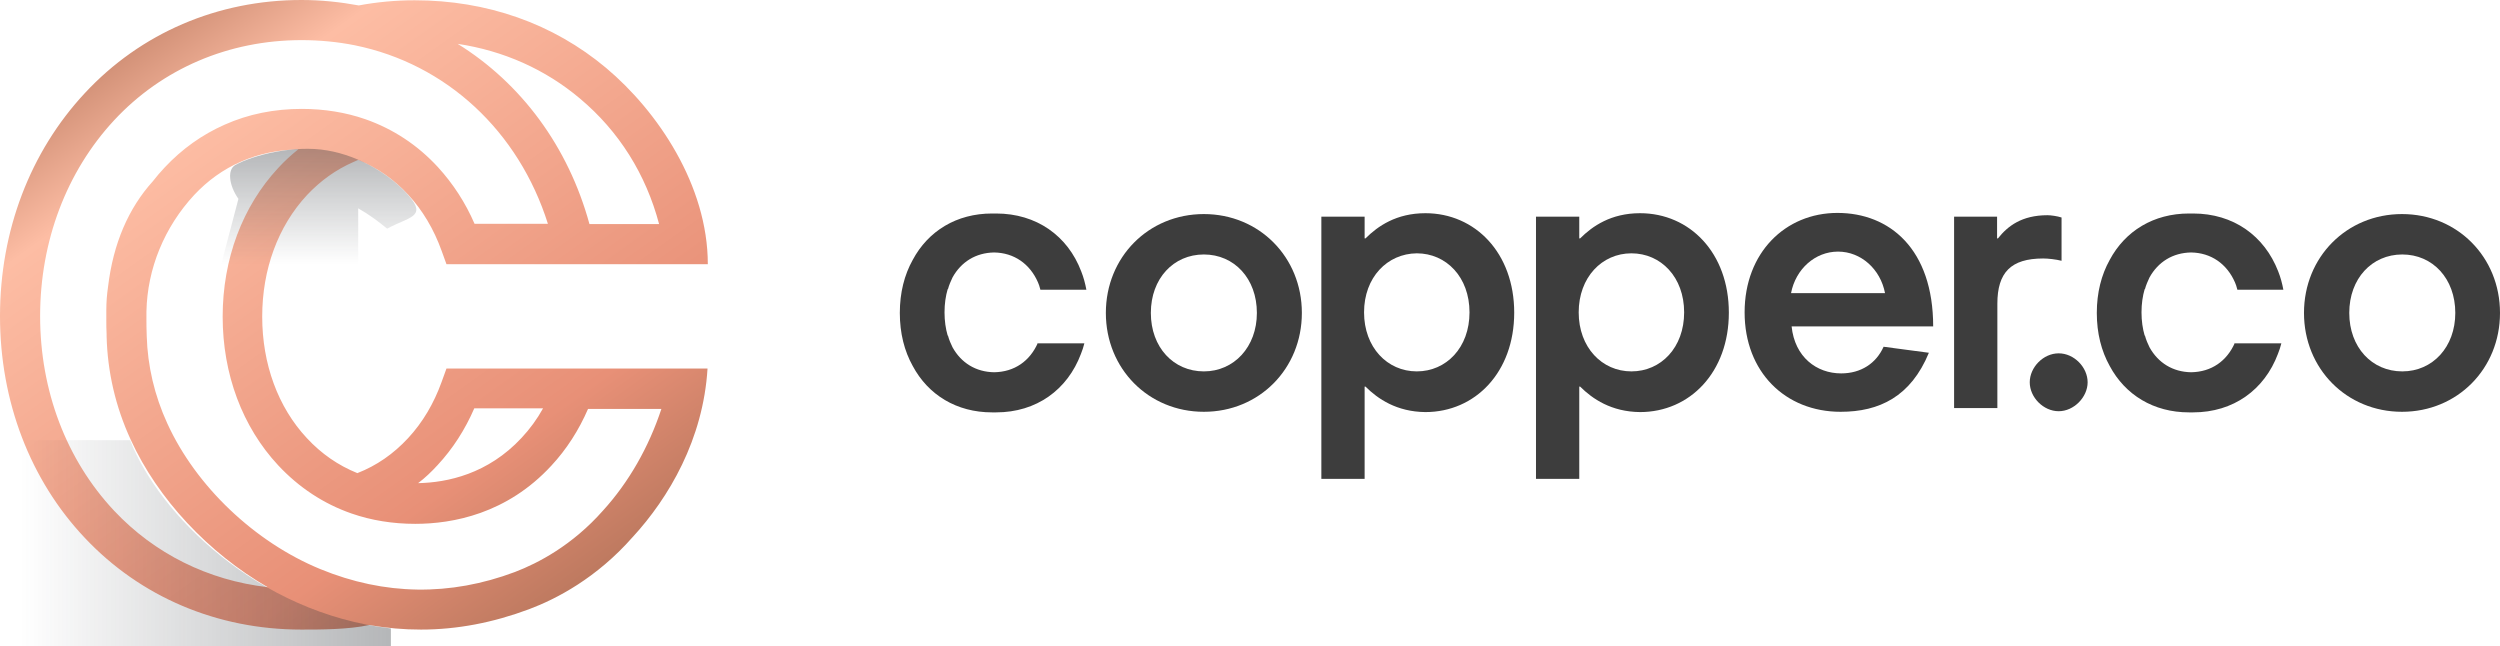
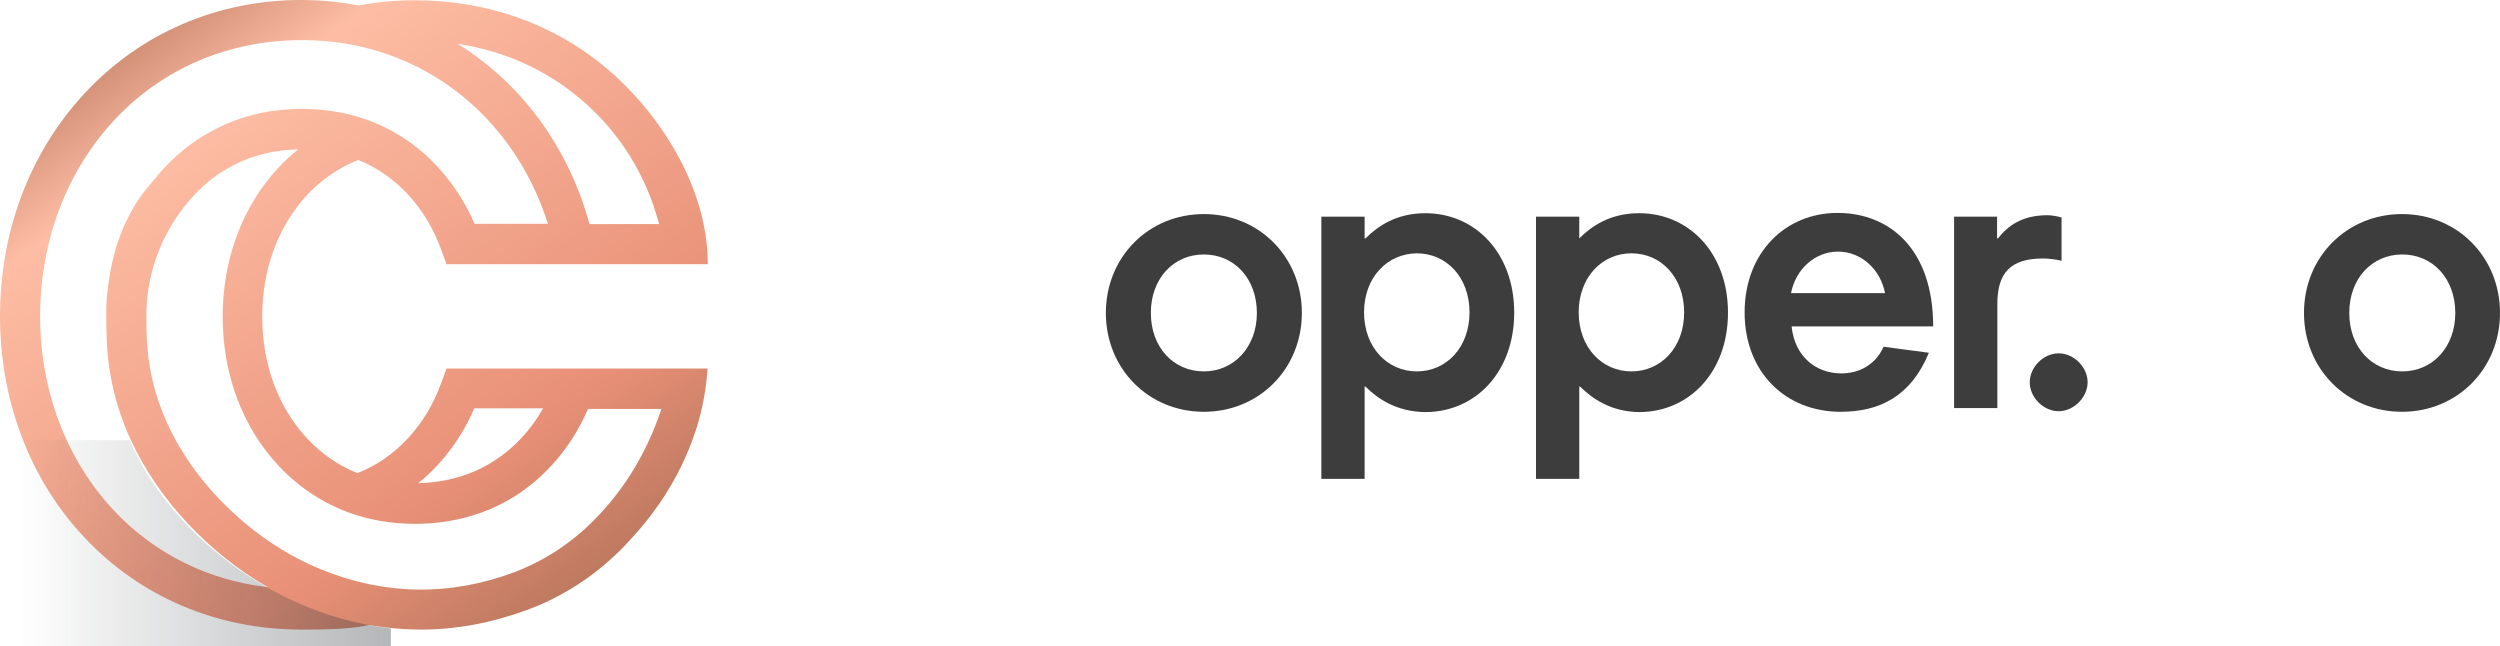
<svg xmlns="http://www.w3.org/2000/svg" version="1.1" id="Layer_1" x="0px" y="0px" viewBox="0 0 872.4 225.5" style="enable-background:new 0 0 872.4 225.5;" xml:space="preserve">
  <style type="text/css">
	.st0{fill-rule:evenodd;clip-rule:evenodd;fill:#3D3D3D;}
	.st1{fill-rule:evenodd;clip-rule:evenodd;fill:url(#SVGID_1_);}
	
		.st2{opacity:0.6;fill-rule:evenodd;clip-rule:evenodd;fill:url(#SVGID_00000083063637836162263450000006577571002434637493_);enable-background:new    ;}
	
		.st3{opacity:0.6;fill-rule:evenodd;clip-rule:evenodd;fill:url(#SVGID_00000165206808574673087090000005872744173041639869_);enable-background:new    ;}
</style>
  <path class="st0" d="M438.6,109.2c0-12-7.9-20.4-18.5-20.4s-18.5,8.4-18.5,20.4s7.9,20.4,18.5,20.4  C430.6,129.6,438.6,121.1,438.6,109.2 M385.9,109.2c0-19.5,14.9-34.5,34.2-34.5s34.2,15,34.2,34.5s-14.9,34.5-34.2,34.5  S385.9,128.7,385.9,109.2" />
  <path class="st0" d="M476,109c0,12.2,8.1,20.6,18.4,20.6s18.4-8.3,18.4-20.6s-8.1-20.6-18.4-20.6C484.1,88.5,476,96.8,476,109   M476.5,134.9h-0.3v32.2h-15.1V75.6h15.1v7.6h0.3c4.3-4.3,10.8-8.8,20.9-8.8c17.4,0,31,13.9,31,34.7s-13.6,34.7-31,34.7  C487.4,143.7,480.8,139.2,476.5,134.9" />
-   <path class="st0" d="M550.9,109c0,12.2,8.1,20.6,18.4,20.6s18.4-8.3,18.4-20.6s-8.1-20.6-18.4-20.6S550.9,96.8,550.9,109   M551.4,134.9h-0.3v32.2H536V75.6h15.1v7.6h0.3c4.3-4.3,10.8-8.8,20.9-8.8c17.4,0,31,13.9,31,34.7s-13.6,34.7-31,34.7  C562.3,143.7,555.7,139.2,551.4,134.9" />
+   <path class="st0" d="M550.9,109c0,12.2,8.1,20.6,18.4,20.6s18.4-8.3,18.4-20.6s-8.1-20.6-18.4-20.6S550.9,96.8,550.9,109   M551.4,134.9h-0.3v32.2H536V75.6h15.1v7.6c4.3-4.3,10.8-8.8,20.9-8.8c17.4,0,31,13.9,31,34.7s-13.6,34.7-31,34.7  C562.3,143.7,555.7,139.2,551.4,134.9" />
  <path class="st0" d="M625,102.3h32.8c-1.6-8.4-8.4-14.5-16.4-14.5S626.6,93.9,625,102.3 M657.3,121l15.8,2.1  c-6.3,15.3-17.3,20.6-30.8,20.6c-19.3,0-33.5-13.9-33.5-34.7s14.2-34.7,32.4-34.7s33.4,12.6,33.4,39.6h-49.4  c1.1,10.7,8.7,16.4,17.3,16.4C649.4,130.3,654.7,126.8,657.3,121" />
  <path class="st0" d="M696.9,75.6v7.6h0.3c3.4-4.3,8.3-8.1,17.3-8.1c1.1,0,3.4,0.3,4.9,0.8V91c-2-0.5-4.7-0.8-6.4-0.8  c-11.3,0-16,4.9-16,15.8v36.4h-15.1V75.6C681.9,75.6,696.9,75.6,696.9,75.6z" />
-   <path class="st0" d="M362.2,119.6c-2.8,6.4-8.2,10.2-15.3,10.3c-6.4-0.1-11.5-3.3-14.5-8.7c-0.6-1.2-1.2-2.6-1.6-4.1h-0.1  c-0.7-2.4-1.1-5.1-1.1-8.1s0.4-5.7,1.1-8.1h0.1c0.4-1.5,1-2.8,1.6-4.1c3-5.4,8.1-8.6,14.5-8.7c7,0.1,12.5,4,15.3,10.4  c0.3,0.7,0.6,1.5,0.8,2.4l0,0c0,0.1,0,0.2,0.1,0.2h16c-0.4-2.2-1-4.4-1.8-6.4c-4.7-12.4-15.6-20.2-29.7-20.2h-1.4  c-12.4,0-22.3,6.1-27.7,16.2c-2.9,5.2-4.5,11.4-4.5,18.5s1.6,13.3,4.5,18.5c5.4,10.1,15.3,16.2,27.7,16.2h1.4  c14.1,0,24.9-7.9,29.6-20.4c0.5-1.2,0.9-2.5,1.2-3.7h-16.2V119.6z" />
  <path class="st0" d="M708.3,133.4c0-5.2,4.7-10.1,10.1-10.1s10.1,4.9,10.1,10.1s-4.8,10.1-10.1,10.1S708.3,138.7,708.3,133.4" />
  <path class="st0" d="M856.8,109.2c0-12-7.9-20.4-18.5-20.4s-18.5,8.4-18.5,20.4s7.9,20.4,18.5,20.4S856.8,121.1,856.8,109.2   M804,109.2c0-19.5,14.9-34.5,34.2-34.5s34.2,15,34.2,34.5s-14.9,34.5-34.2,34.5S804,128.7,804,109.2" />
-   <path class="st0" d="M779.9,119.6c-2.8,6.4-8.2,10.2-15.3,10.3c-6.4-0.1-11.5-3.3-14.5-8.7c-0.6-1.2-1.2-2.6-1.6-4.1h-0.1  c-0.7-2.4-1.1-5.1-1.1-8.1s0.4-5.7,1.1-8.1h0.1c0.4-1.5,1-2.8,1.6-4.1c3-5.4,8.1-8.6,14.5-8.7c7,0.1,12.5,4,15.3,10.4  c0.3,0.7,0.6,1.5,0.8,2.4l0,0c0,0.1,0,0.2,0.1,0.2h16c-0.4-2.2-1-4.4-1.8-6.4c-4.8-12.4-15.6-20.2-29.7-20.2h-1.4  c-12.4,0-22.3,6.1-27.7,16.2c-2.9,5.2-4.5,11.4-4.5,18.5s1.6,13.3,4.5,18.5c5.4,10.1,15.3,16.2,27.7,16.2h1.4  c14.1,0,24.9-7.9,29.6-20.4c0.5-1.2,0.9-2.5,1.2-3.7h-16.2L779.9,119.6L779.9,119.6z" />
  <linearGradient id="SVGID_1_" gradientUnits="userSpaceOnUse" x1="199.101" y1="-65.45" x2="40.3" y2="156.25" gradientTransform="matrix(1 0 0 -1 0 147.89)">
    <stop offset="0" style="stop-color:#B9775D" />
    <stop offset="0.22" style="stop-color:#E89077" />
    <stop offset="0.78" style="stop-color:#FDBDA4" />
    <stop offset="1" style="stop-color:#B57359" />
  </linearGradient>
  <path class="st1" d="M210.4,178.2L210.4,178.2c-10.7,12.1-22.6,18.3-30.7,21.4c-22.6,8.5-45.5,8.2-67.9-1  c-22.9-9.4-43.4-28.9-53.4-50.8c-4.5-9.8-6.9-20.1-7.2-30.6c-0.1-2.2-0.1-4.7-0.1-5.2v-3.3c0.3-15,6.3-29.5,16.7-40.7  c4.7-5,10.1-8.9,16.3-11.6c6.1-2.7,12.8-4.1,20-4.3c-2.5,2-4.8,4.1-7,6.5C84.6,72,77.7,90.4,77.7,110.5s6.9,38.5,19.4,51.9  c7.2,7.7,15.8,13.4,25.6,16.8c6.9,2.4,14.4,3.6,22.2,3.6c13.1,0,32-3.5,47.5-20.3c5.3-5.7,9.6-12.4,12.8-19.8h25.6  C226.4,156,219.5,168.2,210.4,178.2 M39.8,178.2C23.2,160.5,14,136.4,14,110.3S23.2,59.9,39.8,42c16.8-18.1,40.1-28,65.4-28  c6.3,0,12.6,0.6,18.6,1.8l0,0c32,6.5,57.2,30,67.4,62.3h-25.6c-3.2-7.4-7.5-14-12.8-19.8c-7.1-7.7-15.6-13.3-25.3-16.7  c-6.9-2.4-14.4-3.6-22.2-3.6c-9.6,0-18.6,1.8-26.9,5.5C70.5,47,63.5,52,57.5,58.4c-1.5,1.6-2.9,3.2-4.2,4.9  c-8.4,9.3-13.8,21.6-15.6,36.8c-0.4,2.7-0.6,5.4-0.6,8.1l0,0v2.1l0,0v0.7l0,0v0.4l0,0v0.2c0,1.7,0,3.4,0.1,5v0.7  c0.3,12.4,3.1,24.6,8.4,36.1c9.5,20.8,27.2,39.6,47.8,51.5C72.6,202.5,53.9,193.2,39.8,178.2 M202.4,34.4  c13.6,11.4,23,26.4,27.6,43.8h-24.3c-7.4-27.1-23.9-49.2-46-62.9C175.7,17.7,190.3,24.2,202.4,34.4 M152.7,162.3  c5.3-5.7,9.6-12.4,12.8-19.8h24c-2.1,3.8-4.6,7.2-7.5,10.3c-11.7,12.6-25.9,15.6-36.1,15.8C148.3,166.8,150.6,164.6,152.7,162.3   M246.9,128.6h-91.1l-1.7,4.7c-2.7,7.5-6.6,14.1-11.7,19.6c-5.1,5.5-11,9.6-17.7,12.2c-6.7-2.7-12.6-6.8-17.6-12.2  C97,142.1,91.5,127,91.5,110.5S97,79,107.1,68.1c4.7-5,10.1-8.9,16.3-11.6c0.5-0.2,1.1-0.5,1.6-0.7c6.6,2.7,12.4,6.7,17.4,12.1  c5.1,5.5,9,12.1,11.7,19.6l1.7,4.7H247c0-27.5-17.5-53.4-35.5-68.5C193,8.2,169.9,0.1,144.7,0.1c-6.6,0-13.1,0.6-19.5,1.8  C118.7,0.7,112,0,105.2,0C76,0,49.1,11.5,29.6,32.5C10.5,53,0,80.6,0,110.3s10.5,57.2,29.6,77.4c19.4,20.6,46.2,32,75.5,32  c6.7,0,16.5,0,23.8-1.6c6,1.1,12,1.6,18,1.6c12.6,0,25.1-2.4,37.7-7.1c9.6-3.6,23.6-10.9,36.1-25.1l0,0l0.1-0.1l0,0  C233.4,173.7,245.4,153.3,246.9,128.6" />
  <g>
    <linearGradient id="SVGID_00000027563465911189605830000000938815155725168779_" gradientUnits="userSpaceOnUse" x1="6.8" y1="-41.61" x2="136.4" y2="-41.61" gradientTransform="matrix(1 0 0 -1 0 147.89)">
      <stop offset="0" style="stop-color:#30353B;stop-opacity:0" />
      <stop offset="1" style="stop-color:#30353B;stop-opacity:0.6" />
    </linearGradient>
    <path style="opacity:0.6;fill-rule:evenodd;clip-rule:evenodd;fill:url(#SVGID_00000027563465911189605830000000938815155725168779_);enable-background:new    ;" d="   M6.8,153.5v72h129.6v-6.2c-46.7-5.4-81-40-91-65.7H6.8V153.5z" />
    <linearGradient id="SVGID_00000147199835313375569440000007257538809552480413_" gradientUnits="userSpaceOnUse" x1="111.245" y1="55.69" x2="111.245" y2="95.963" gradientTransform="matrix(1 0 0 -1 0 147.89)">
      <stop offset="0" style="stop-color:#30353B;stop-opacity:0" />
      <stop offset="1" style="stop-color:#30353B;stop-opacity:0.6" />
    </linearGradient>
-     <path style="opacity:0.6;fill-rule:evenodd;clip-rule:evenodd;fill:url(#SVGID_00000147199835313375569440000007257538809552480413_);enable-background:new    ;" d="   M77.2,92.2H125V72.7c3.7,2.1,7.1,4.6,10.1,7.1c7.2-4,14-4,7.7-11.3s-16.9-14-28.6-16c-11.4-2-25.9,1.6-32.1,5.1   c-2.7,1.5-2.4,6.8,1.1,11.8C83.2,69.4,77.2,92.2,77.2,92.2z" />
  </g>
</svg>